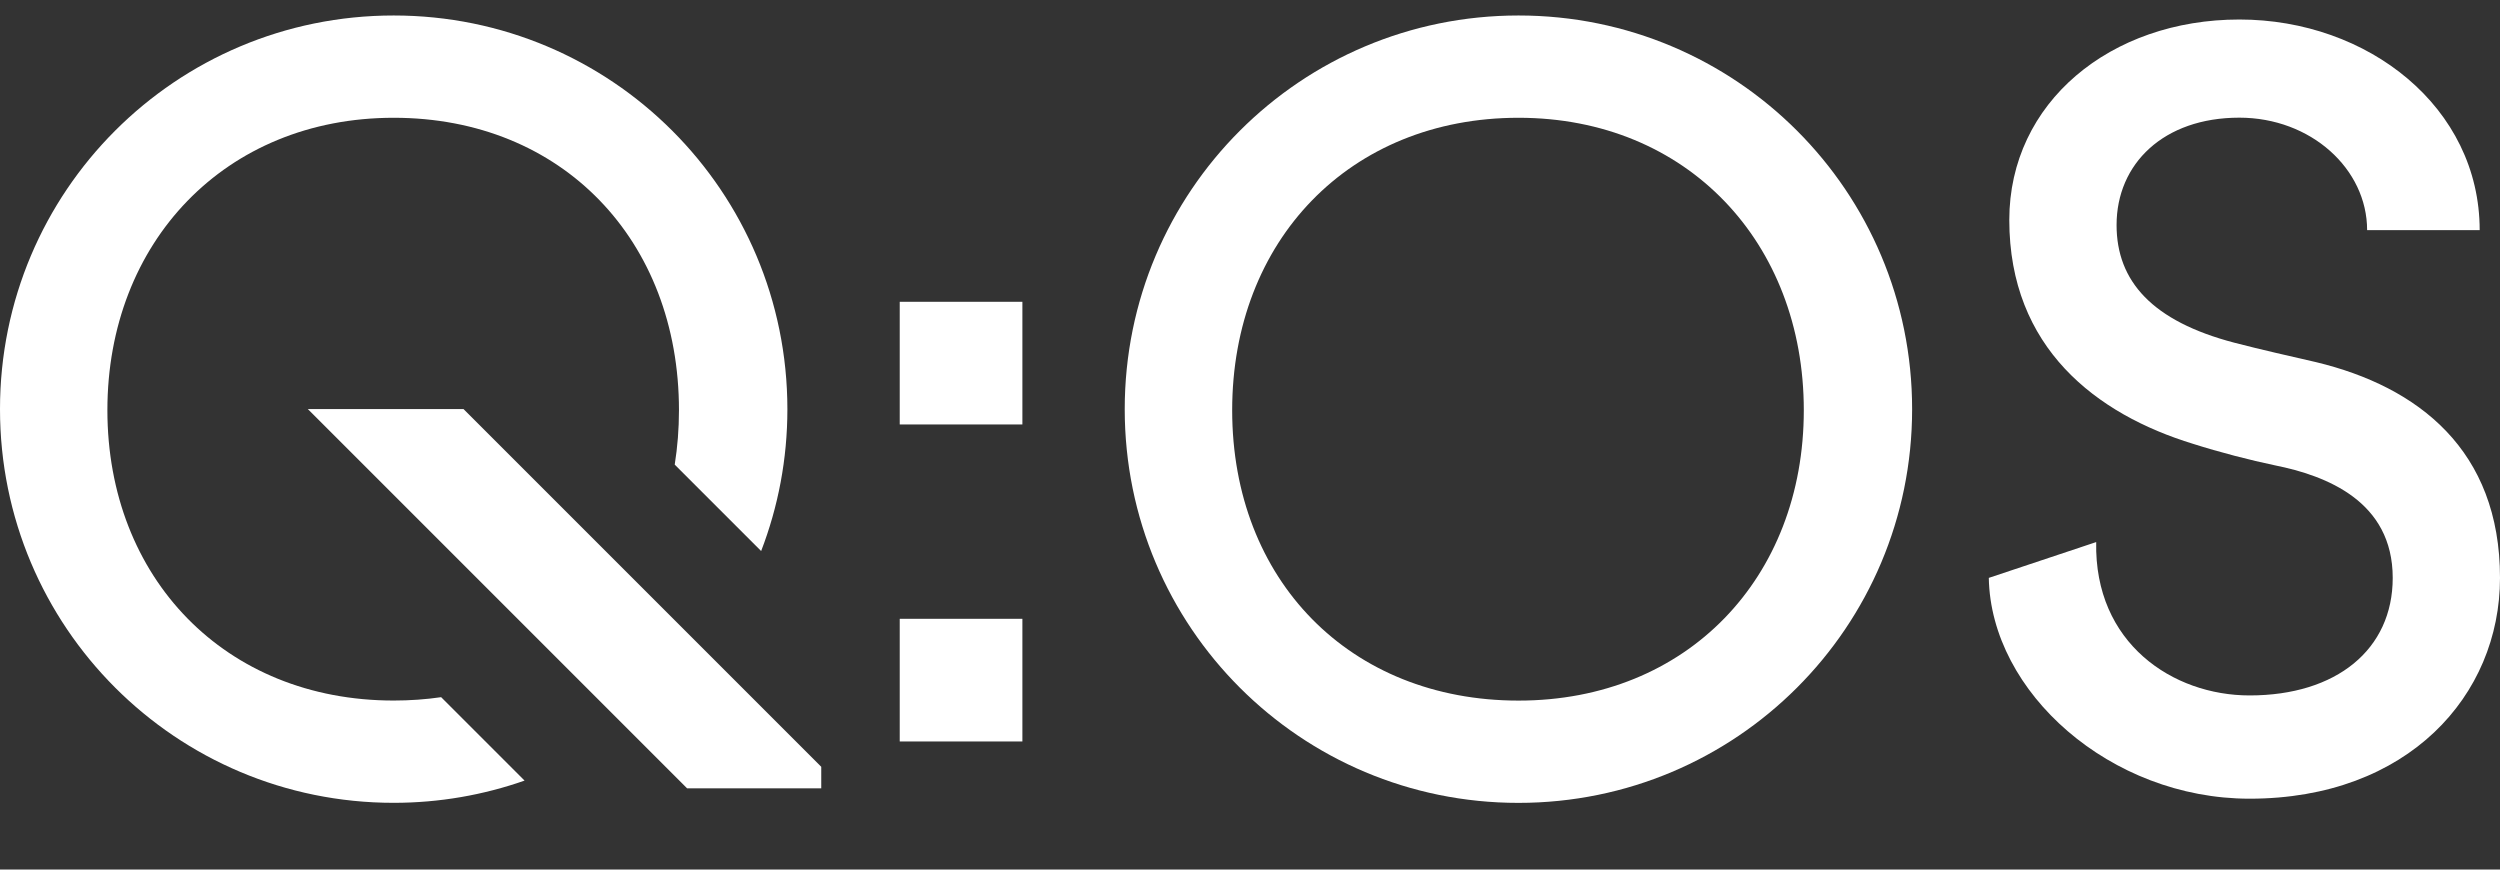
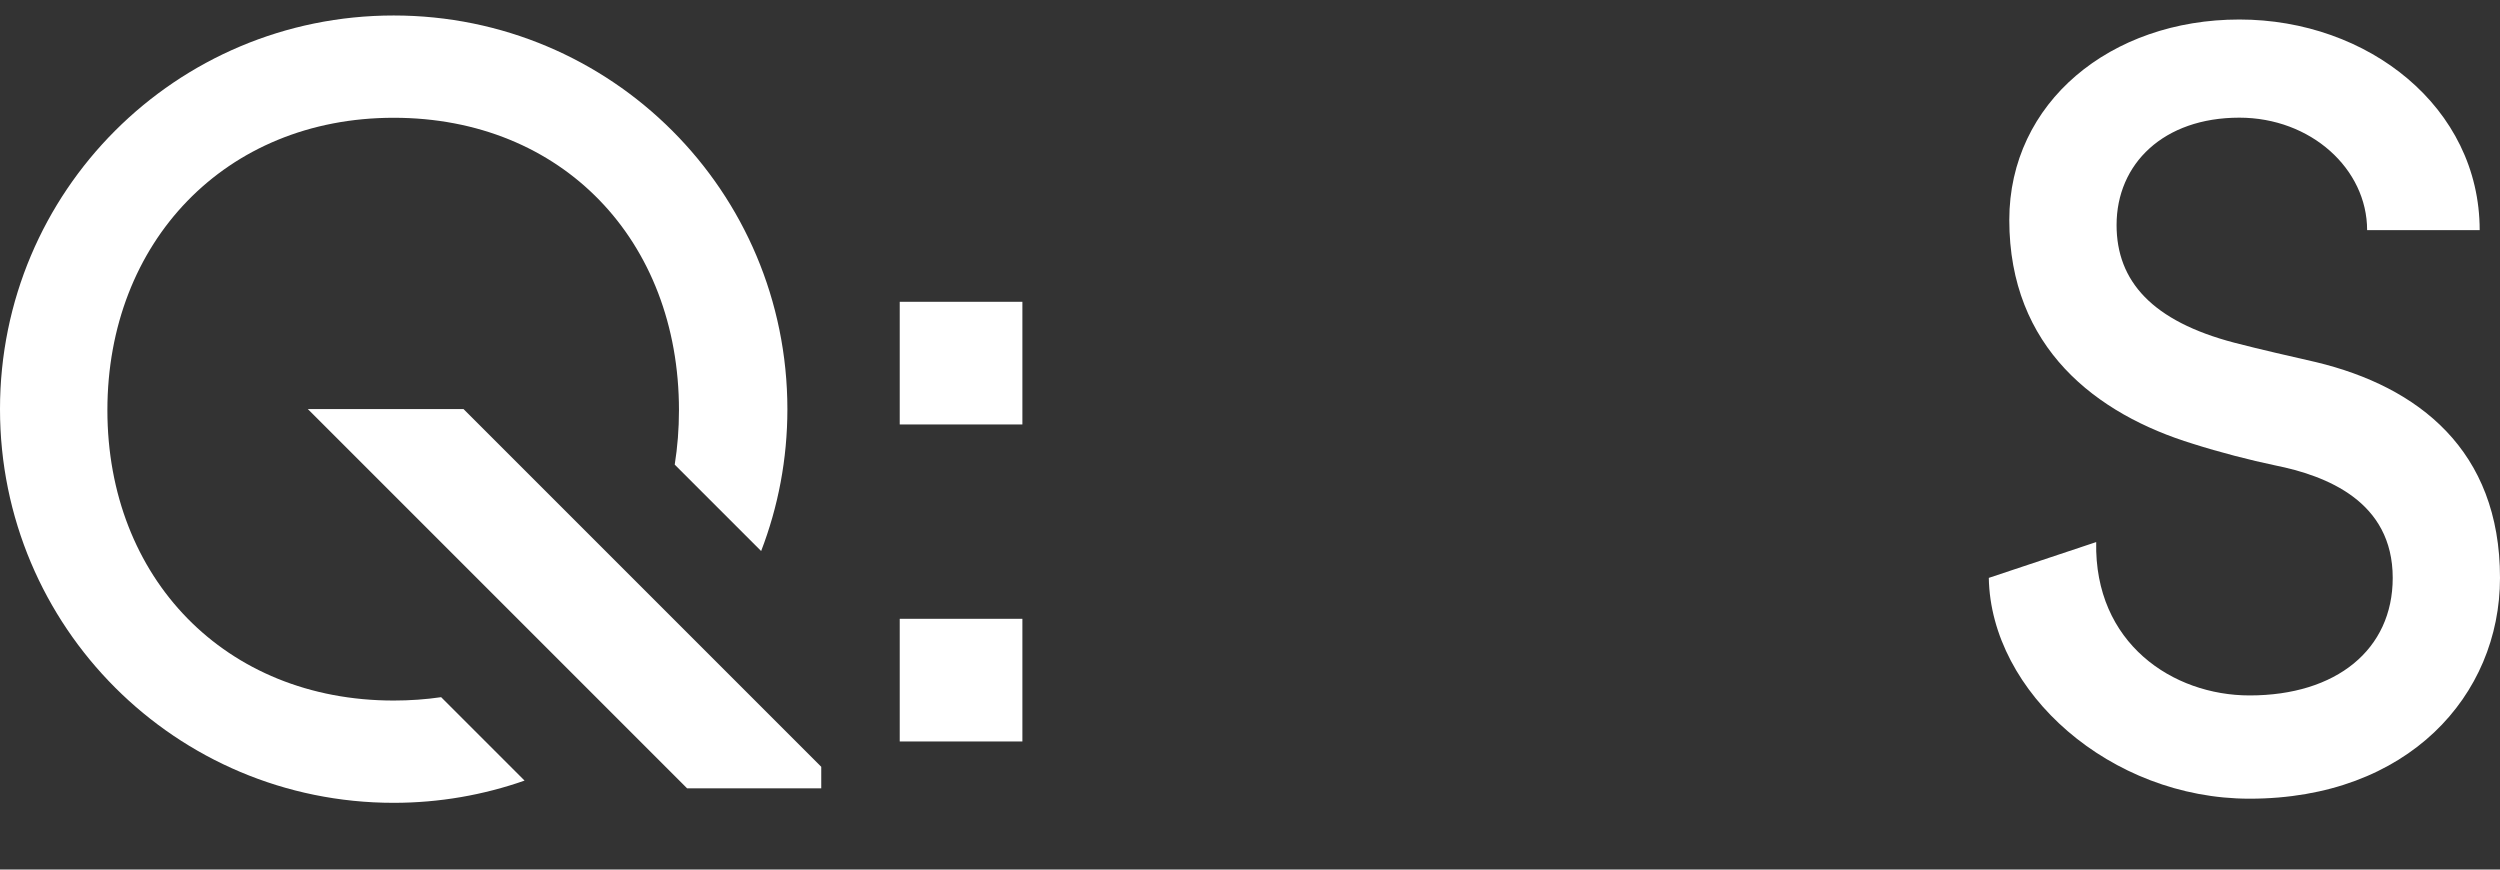
<svg xmlns="http://www.w3.org/2000/svg" width="46" height="16" viewBox="0 0 46 16" fill="none">
  <rect x="0" y="0" width="46" height="16" fill="#333333" stroke="none" />
  <g clip-path="url(#clip0_481_726)">
    <path d="M16.555 5.553H18.812V7.81H16.555V5.553ZM16.555 11.386H18.812V13.643H16.555V11.386Z" fill="white" />
-     <path d="M27.941 0.285C31.948 0.285 35.183 3.521 35.183 7.529C35.183 11.537 31.947 14.773 27.939 14.773C23.931 14.773 20.695 11.537 20.695 7.529C20.695 3.521 23.933 0.285 27.941 0.285ZM27.941 12.891C31.045 12.891 33.19 10.633 33.19 7.548C33.19 4.463 31.045 2.167 27.941 2.167C24.836 2.167 22.672 4.425 22.672 7.548C22.672 10.671 24.836 12.891 27.941 12.891Z" fill="white" />
    <path d="M43.555 4.235C43.555 3.107 42.52 2.165 41.203 2.165C39.811 2.165 38.945 3.012 38.945 4.141C38.945 5.176 39.604 5.91 41.109 6.305C41.617 6.437 42.124 6.55 42.614 6.663C44.495 7.115 46 8.281 46 10.633C46 12.796 44.307 14.696 41.391 14.696C38.832 14.696 36.63 12.739 36.594 10.633L38.57 9.974C38.532 11.837 39.981 12.796 41.392 12.796C42.991 12.796 44.026 11.95 44.026 10.633C44.026 9.221 42.802 8.752 41.862 8.563C41.41 8.469 40.827 8.318 40.357 8.168C38.57 7.622 36.971 6.399 36.971 4.047C36.971 1.884 38.834 0.359 41.204 0.359C43.575 0.359 45.626 1.977 45.626 4.235H43.556H43.555Z" fill="white" />
    <path d="M5.664 7.527L12.642 14.505H15.111V14.109L8.529 7.527H5.664Z" fill="white" />
    <path d="M7.244 0.285C3.236 0.285 0 3.521 0 7.528C0 11.535 3.236 14.772 7.244 14.772C8.089 14.772 8.899 14.627 9.652 14.363L8.117 12.828C7.835 12.869 7.544 12.89 7.244 12.89C4.14 12.89 1.976 10.632 1.976 7.547C1.976 4.462 4.139 2.167 7.244 2.167C10.349 2.167 12.493 4.425 12.493 7.548C12.493 7.893 12.466 8.227 12.415 8.549L14.005 10.139C14.317 9.329 14.488 8.449 14.488 7.529C14.487 3.521 11.251 0.285 7.244 0.285Z" fill="white" />
  </g>
  <defs>
    <clipPath id="clip0_481_726">
      <rect width="46" height="15.139" fill="white" />
    </clipPath>
  </defs>
</svg>